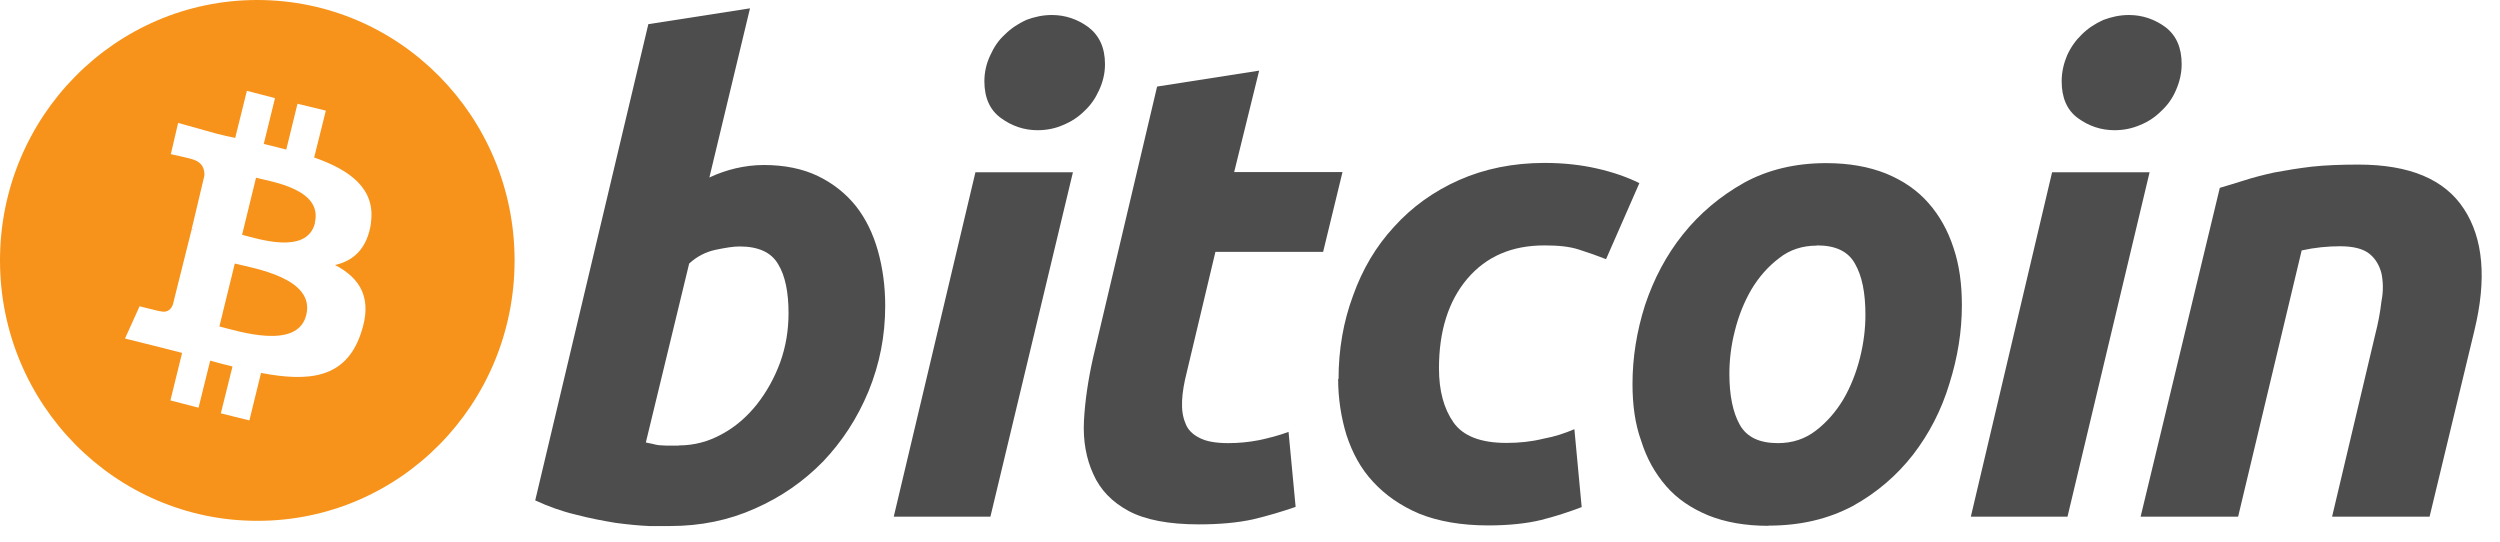
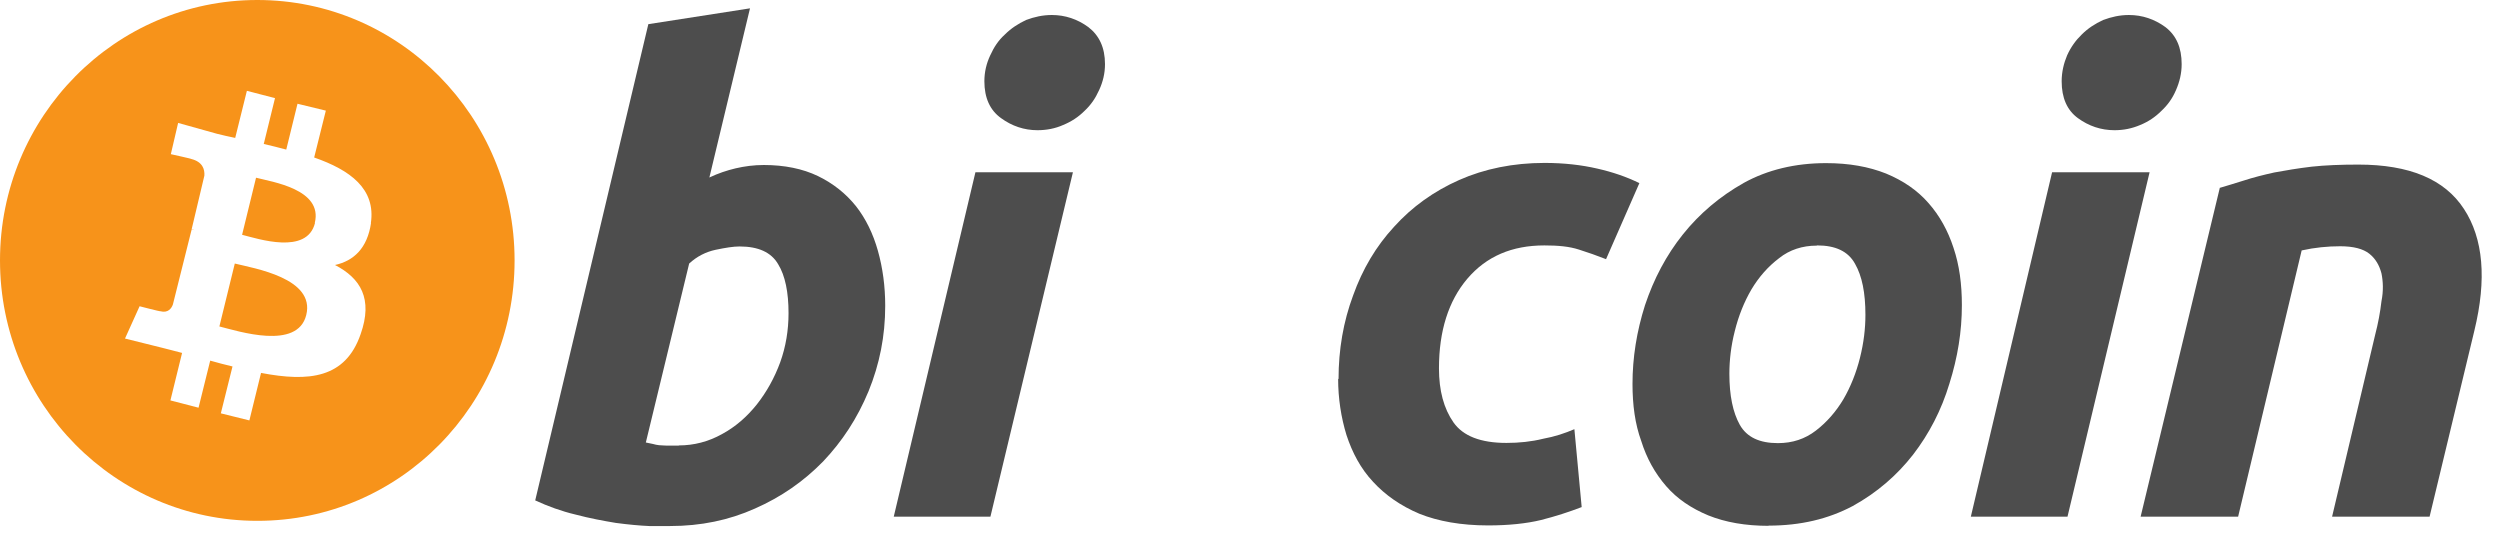
<svg xmlns="http://www.w3.org/2000/svg" width="120" height="26">
  <title>icn-bitcoin</title>
  <desc>Created with Sketch.</desc>
  <g fill="none">
    <g>
      <g>
        <g fill="#4D4D4D">
          <path d="M36.66 7.92c1 0 1.87.18 2.6.53.74.36 1.34.84 1.83 1.45.47.6.82 1.32 1.05 2.14.23.82.35 1.7.35 2.64 0 1.45-.27 2.8-.8 4.1-.54 1.3-1.26 2.4-2.18 3.37-.93.95-2 1.7-3.27 2.26-1.25.56-2.6.84-4.08.84-.2 0-.52 0-1 0-.46-.02-1-.07-1.6-.15-.6-.1-1.25-.22-1.93-.4-.68-.16-1.33-.4-1.94-.68l5.43-22.86L36 .4l-1.95 8.12c.42-.2.84-.34 1.26-.44.43-.1.88-.16 1.36-.16zm-4.08 13.46c.73 0 1.42-.18 2.07-.54.65-.35 1.2-.83 1.68-1.43.47-.6.84-1.26 1.12-2.02.27-.75.4-1.54.4-2.36 0-1-.16-1.8-.5-2.35-.33-.57-.95-.85-1.85-.85-.3 0-.67.06-1.15.16-.47.1-.9.32-1.27.66L31 21.24c.14.03.25.05.34.07.1.03.2.05.3.06.1 0 .23.02.37.02.16 0 .35 0 .58 0z" />
          <path d="M47.54 24.8H42.9l3.92-16.53h4.68L47.54 24.8zM49.8 6.25c-.64 0-1.23-.2-1.75-.58-.53-.38-.8-.97-.8-1.77 0-.44.1-.86.28-1.24.18-.4.4-.73.7-1 .3-.3.64-.52 1.02-.7.4-.15.8-.24 1.24-.24.64 0 1.23.2 1.75.58.52.4.8.98.8 1.78 0 .44-.1.85-.28 1.24-.18.4-.4.72-.7 1-.3.3-.64.52-1.03.68-.38.17-.8.25-1.23.25z" />
-           <path d="M55.57 4.15l4.87-.76-1.2 4.87h5.2l-.93 3.83h-5.17l-1.38 5.8c-.12.47-.2.92-.22 1.34-.02.42.03.78.16 1.08.1.3.34.54.66.7.33.18.8.26 1.4.26.5 0 1-.05 1.46-.14.47-.1.95-.22 1.43-.4l.34 3.6c-.63.22-1.3.42-2.05.6-.73.16-1.6.24-2.6.24-1.45 0-2.57-.22-3.36-.64-.8-.43-1.37-1.02-1.7-1.77-.34-.74-.5-1.6-.45-2.56.05-.95.2-1.97.44-3.04l3.07-13z" />
          <path d="M64.25 18.2c0-1.42.23-2.76.7-4.02.45-1.26 1.1-2.36 1.97-3.3.86-.95 1.9-1.7 3.12-2.24 1.22-.54 2.6-.82 4.1-.82.94 0 1.78.1 2.52.27.75.17 1.42.4 2.03.7l-1.6 3.65c-.43-.17-.86-.32-1.3-.46-.46-.15-1-.2-1.66-.2-1.55 0-2.78.52-3.7 1.6-.9 1.06-1.36 2.5-1.36 4.3 0 1.07.23 1.93.7 2.6.46.65 1.3.98 2.54.98.6 0 1.2-.06 1.76-.2.56-.1 1.06-.27 1.5-.46l.35 3.74c-.6.23-1.24.44-1.95.62-.7.17-1.56.26-2.54.26-1.3 0-2.4-.2-3.3-.56-.9-.38-1.64-.9-2.22-1.53-.6-.64-1-1.4-1.28-2.25-.26-.85-.4-1.76-.4-2.7z" />
          <path d="M84.9 25.24c-1.12 0-2.08-.17-2.9-.5-.82-.34-1.5-.8-2.02-1.4-.54-.62-.94-1.34-1.2-2.17-.3-.82-.42-1.74-.42-2.74 0-1.26.2-2.52.6-3.78.42-1.26 1.02-2.4 1.82-3.4s1.77-1.82 2.92-2.47c1.14-.63 2.47-.95 3.95-.95 1.1 0 2.05.17 2.88.5.82.34 1.5.8 2.04 1.42.53.6.93 1.32 1.2 2.15.28.83.4 1.74.4 2.75 0 1.26-.2 2.5-.6 3.77-.38 1.26-.97 2.4-1.74 3.4-.78 1-1.74 1.83-2.9 2.47-1.17.62-2.5.94-4.04.94zm2.3-13.45c-.68 0-1.3.2-1.8.6-.53.4-.97.9-1.33 1.5-.35.6-.62 1.27-.8 2-.18.7-.26 1.4-.26 2.05 0 1.05.17 1.86.5 2.45.34.6.95.88 1.83.88.7 0 1.3-.2 1.82-.6.52-.4.96-.9 1.32-1.5.35-.6.62-1.28.8-2 .18-.72.26-1.4.26-2.06 0-1.05-.16-1.86-.5-2.45-.33-.6-.94-.88-1.82-.88z" />
          <path d="M99.24 24.8H94.6L98.5 8.27h4.68L99.24 24.8zm2.26-18.55c-.65 0-1.24-.2-1.76-.58-.52-.38-.78-.97-.78-1.77 0-.44.1-.86.26-1.24.18-.4.42-.73.7-1 .3-.3.64-.52 1.03-.7.4-.15.8-.24 1.24-.24.64 0 1.23.2 1.75.58.52.4.78.98.78 1.78 0 .44-.1.85-.27 1.24-.17.4-.4.72-.7 1-.3.3-.63.52-1.02.68-.4.17-.8.25-1.24.25z" />
          <path d="M106.54 9.02c.36-.1.75-.23 1.18-.36.43-.14.9-.26 1.44-.38.54-.1 1.13-.2 1.8-.28.65-.07 1.4-.1 2.24-.1 2.45 0 4.14.7 5.07 2.13.93 1.42 1.1 3.37.5 5.84l-2.15 8.93h-4.68l2.07-8.74c.14-.54.24-1.07.3-1.6.1-.5.08-.95 0-1.34-.1-.38-.28-.7-.58-.94-.3-.24-.77-.36-1.4-.36-.6 0-1.22.06-1.85.2l-3.05 12.78h-4.68l3.8-15.78z" />
        </g>
        <path fill="#F7931A" d="M12.35 25C5.53 25 0 19.4 0 12.5S5.53 0 12.35 0C19.18 0 24.7 5.6 24.7 12.5S19.2 25 12.36 25zm5.45-14.28c.25-1.66-1-2.56-2.72-3.16l.56-2.25-1.36-.33-.54 2.2c-.35-.1-.72-.18-1.08-.27l.54-2.2-1.35-.35-.56 2.26c-.3-.06-.6-.13-.88-.2L8.55 5.9 8.2 7.4s1 .22.98.23c.55.14.65.5.63.8L9.2 11c.04 0 .08.02.14.05-.05-.02-.1-.03-.14-.04l-.9 3.6c-.06.18-.23.43-.6.33 0 .02-1-.24-1-.24L6 16.25l1.77.44c.33.08.65.17.97.25l-.56 2.28 1.35.35.56-2.26c.36.1.72.2 1.07.28l-.56 2.25 1.37.34.56-2.28c2.3.44 4.05.26 4.78-1.86.6-1.7 0-2.68-1.23-3.32.9-.2 1.55-.8 1.73-2.02zm-3.1 4.4c-.42 1.7-3.25.78-4.17.55l.74-3.02c.92.23 3.87.7 3.43 2.47zm.42-4.42c-.38 1.55-2.74.76-3.5.57l.67-2.74c.76.2 3.22.55 2.82 2.17z" />
      </g>
    </g>
  </g>
</svg>